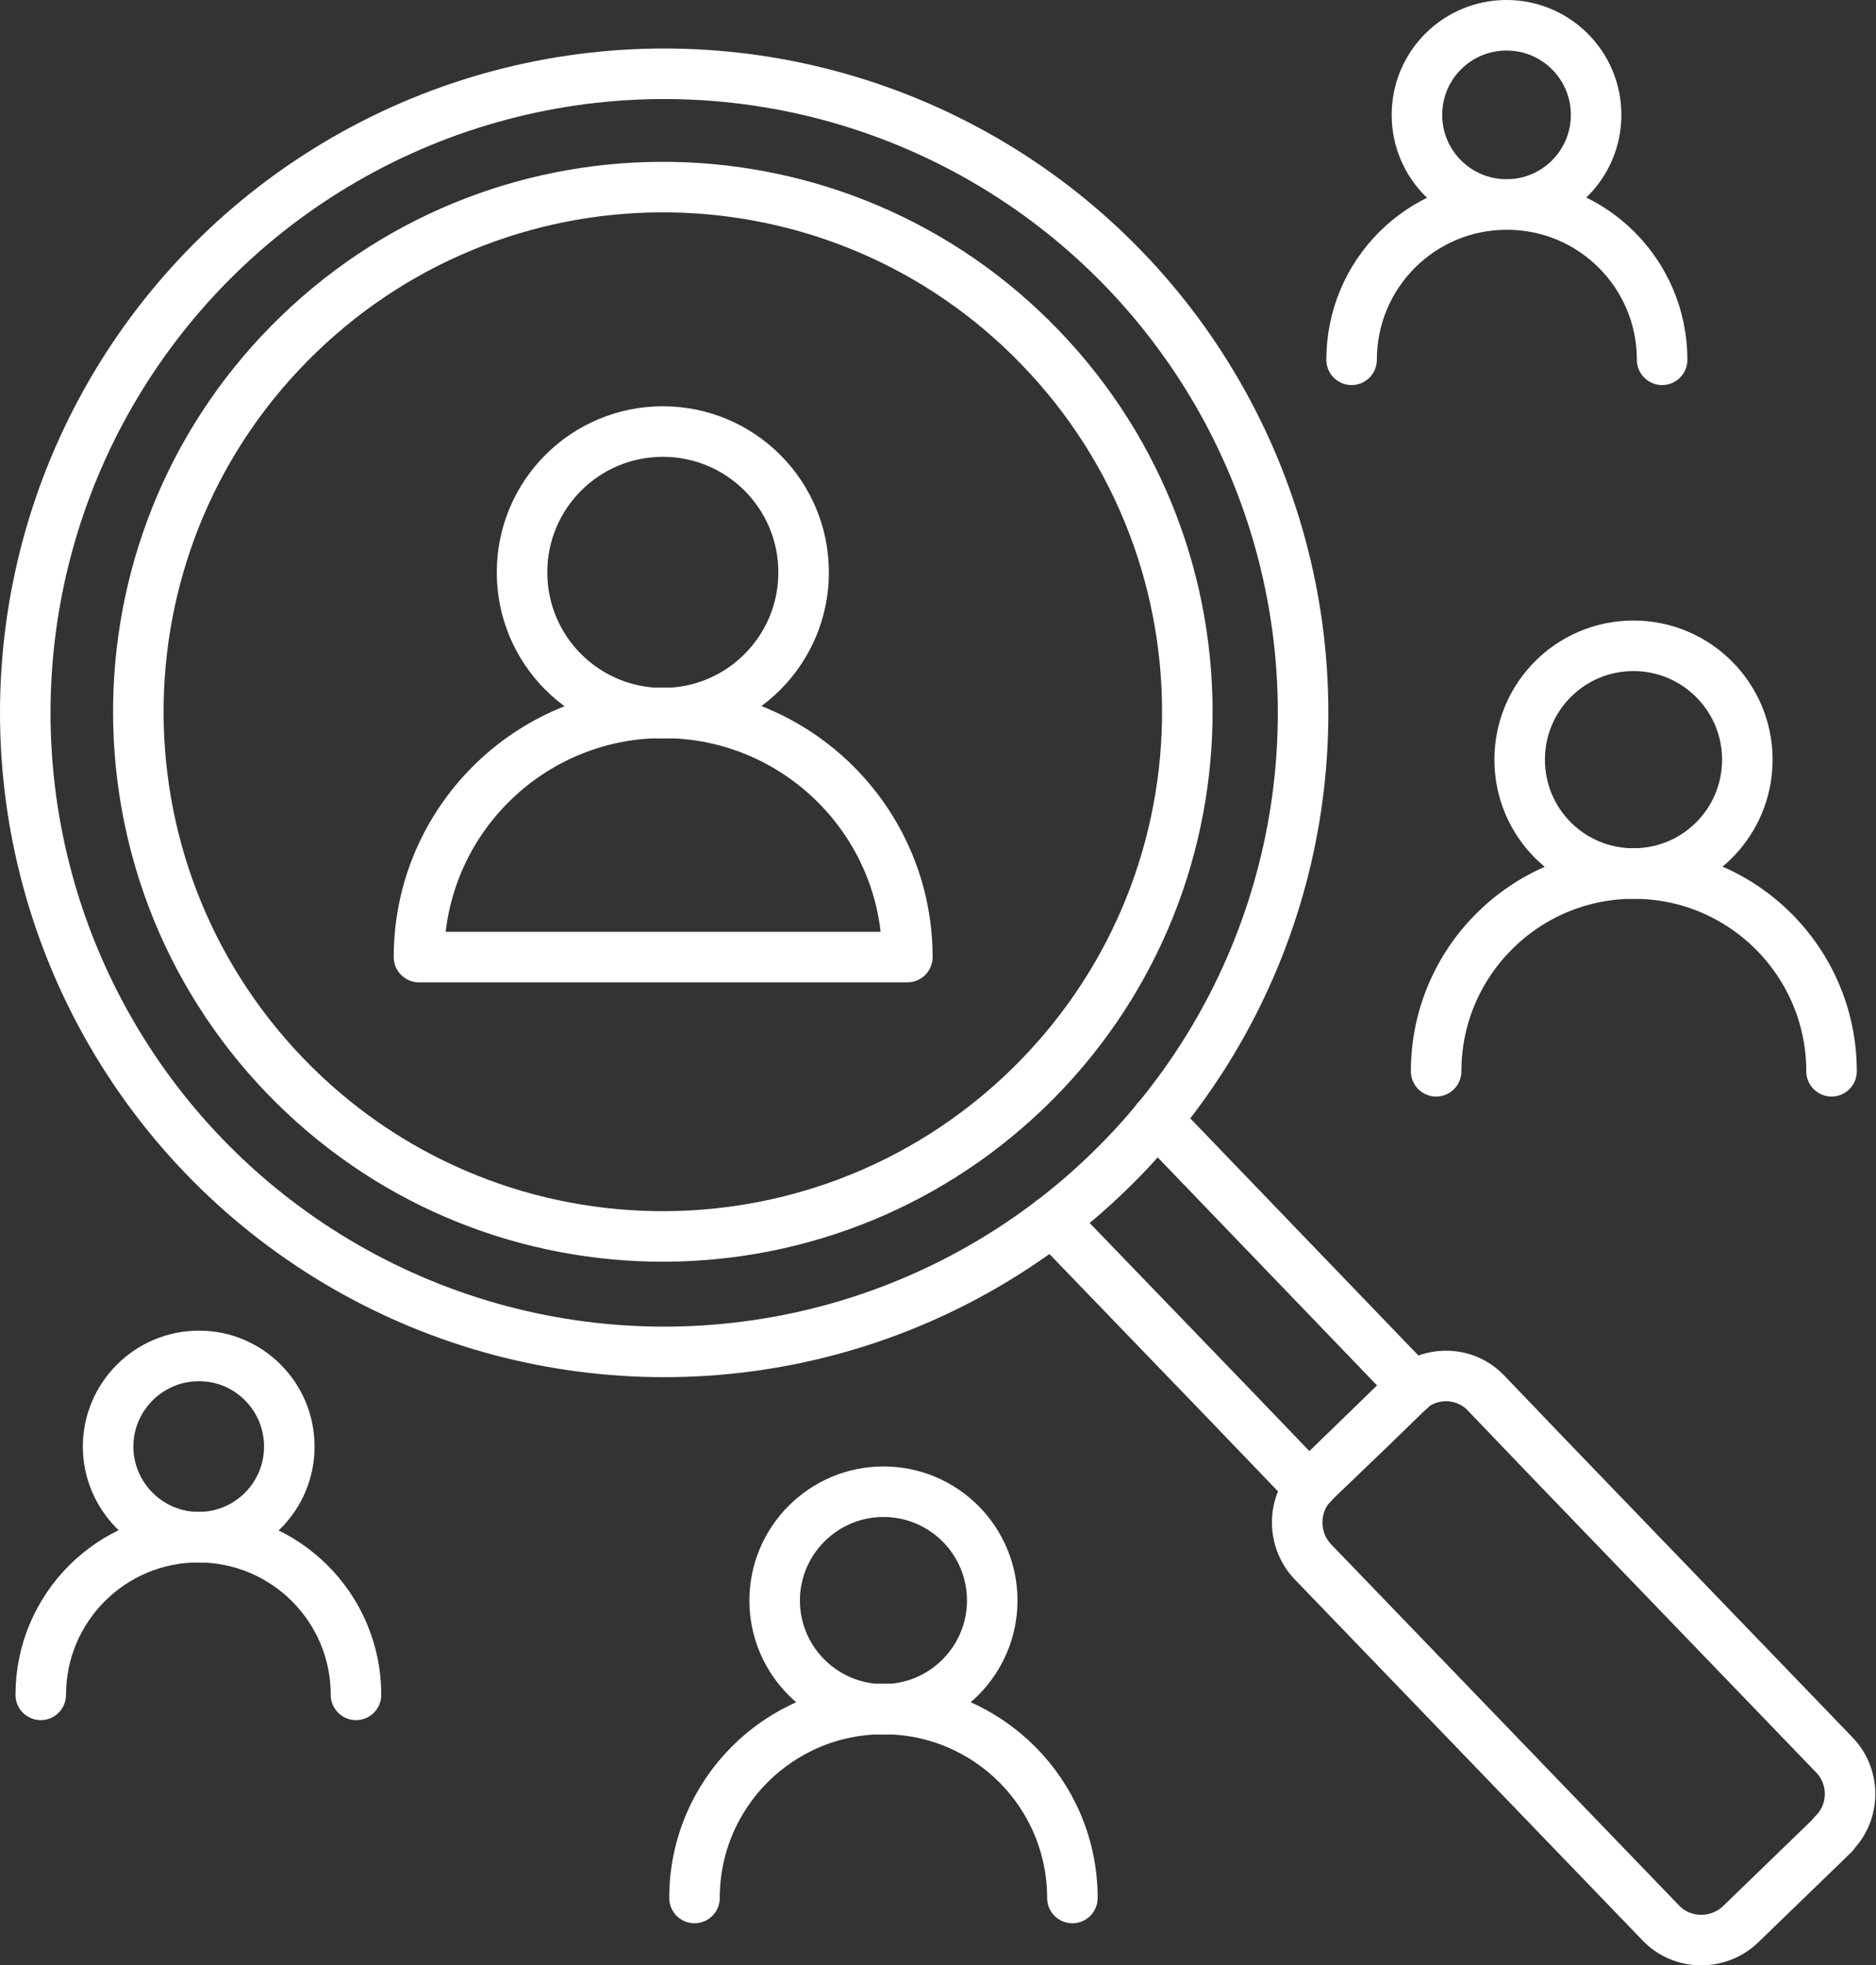
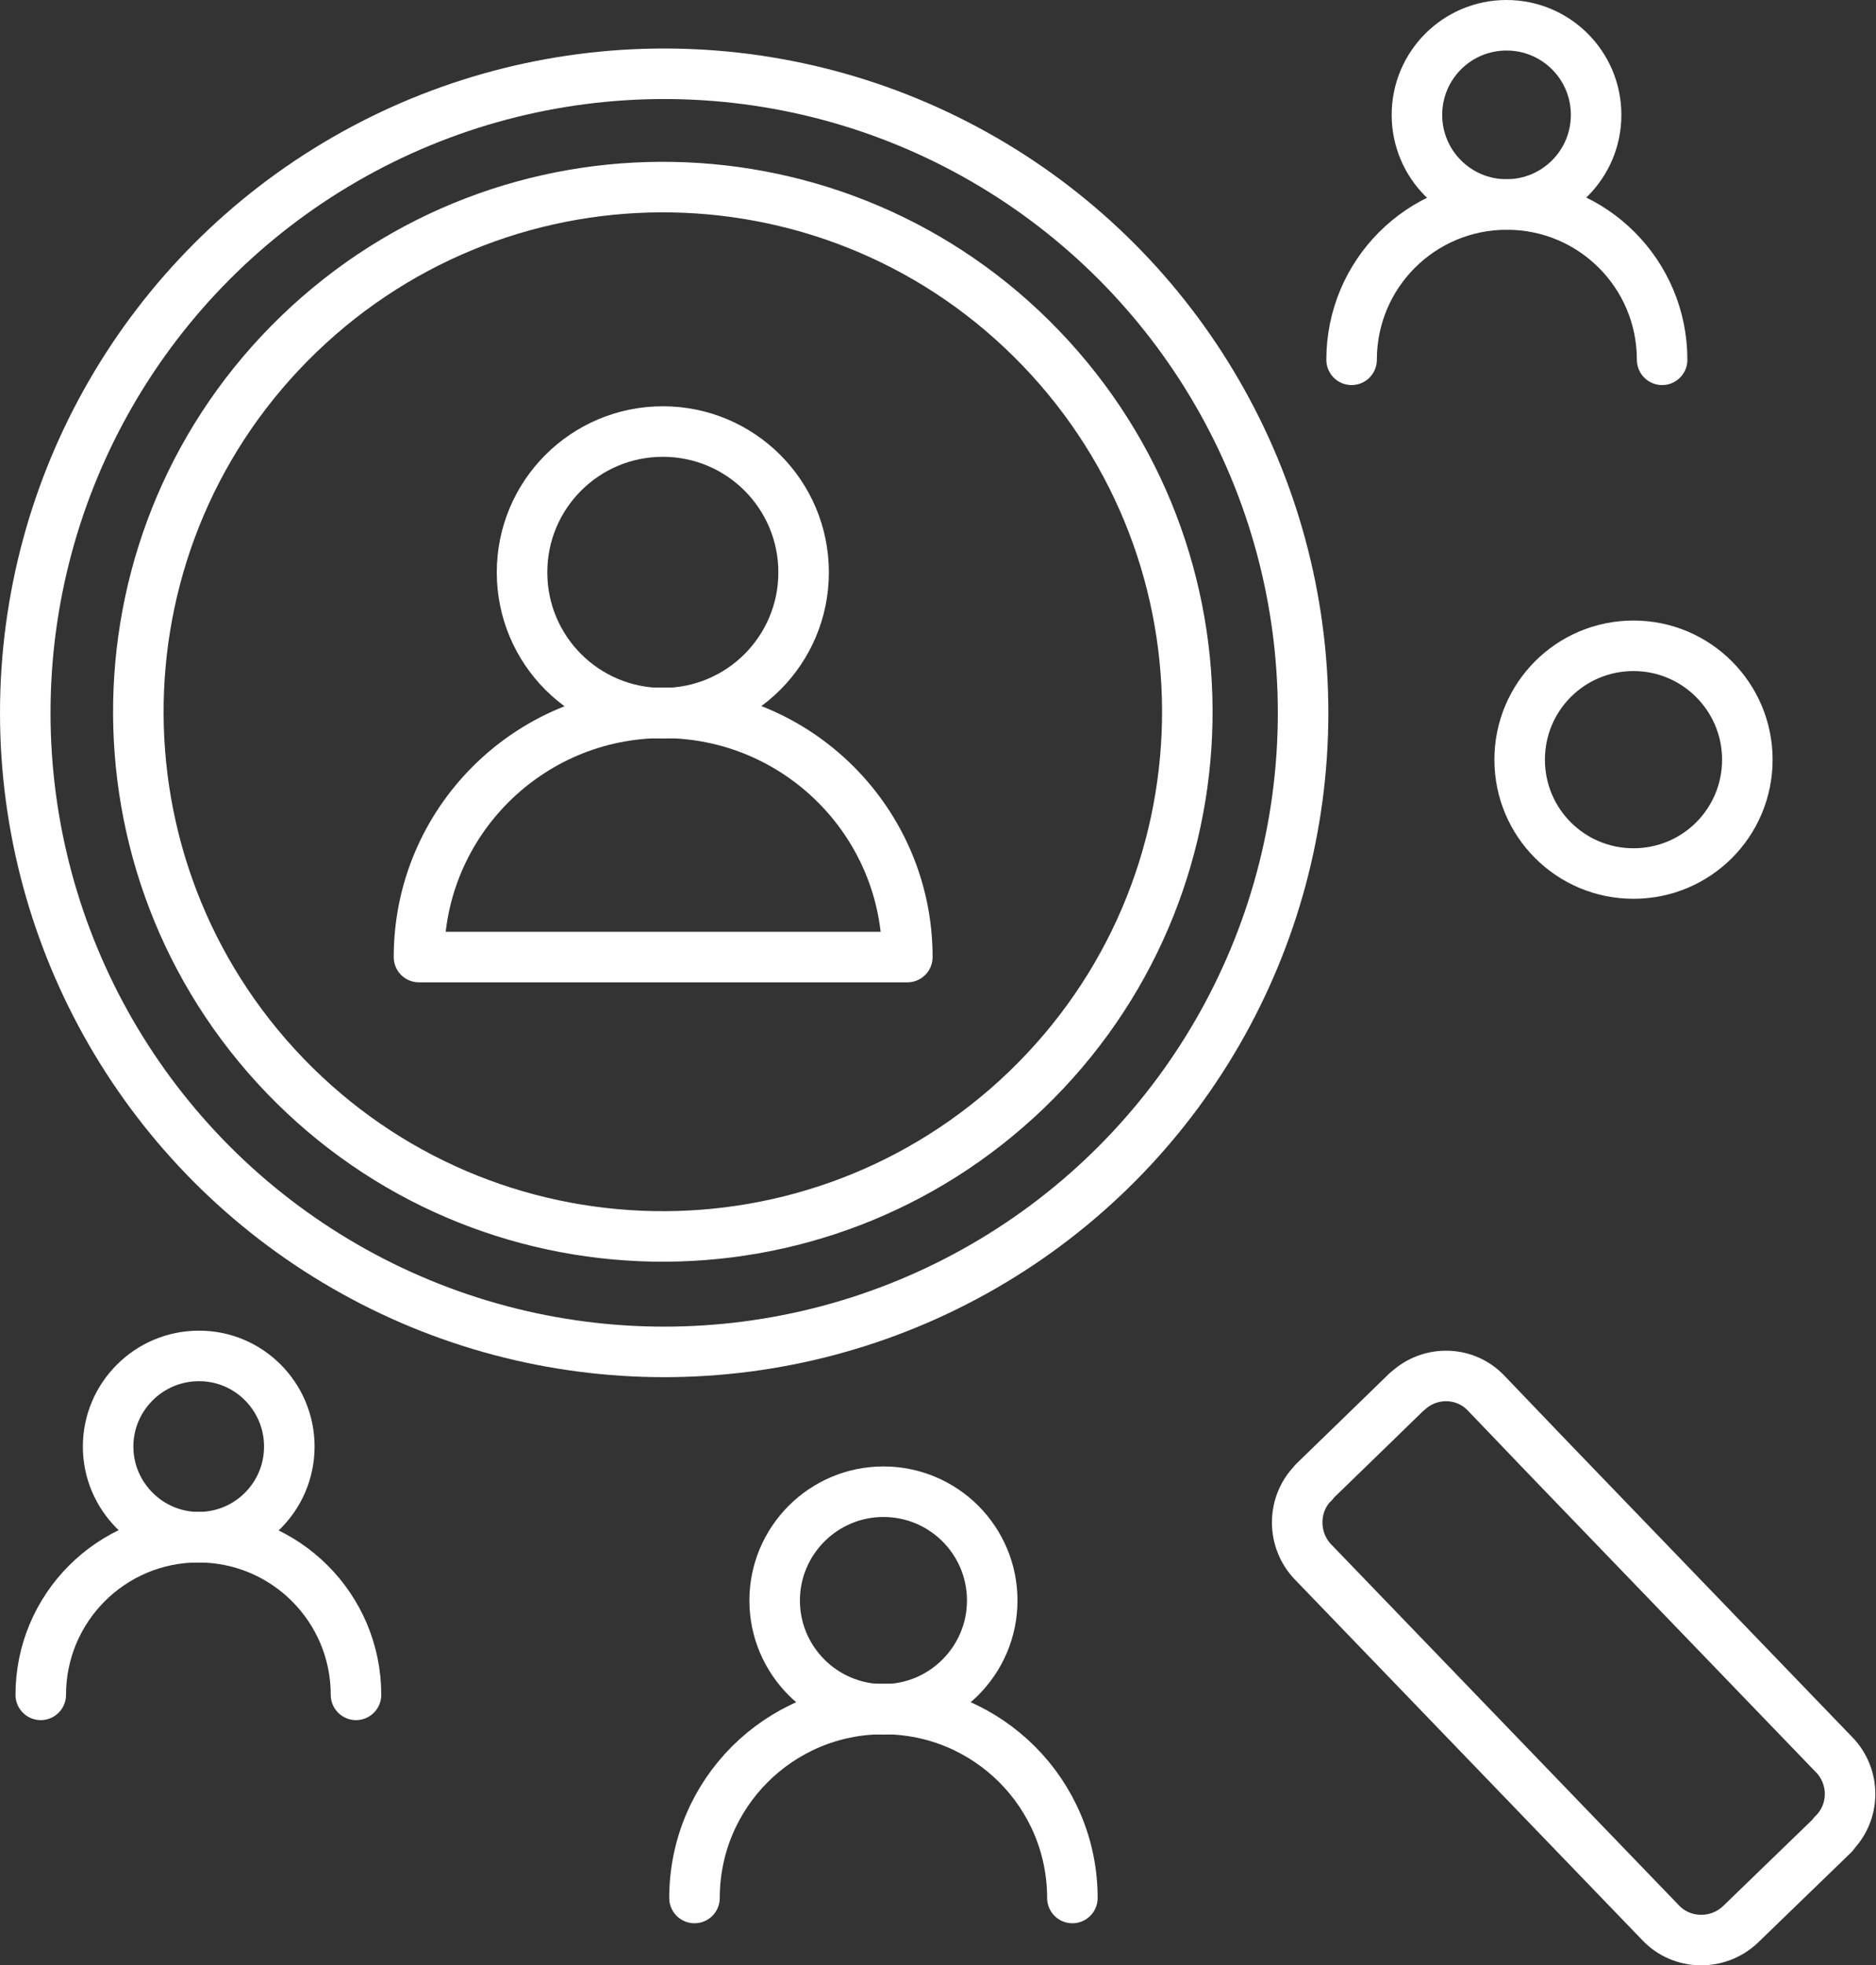
<svg xmlns="http://www.w3.org/2000/svg" id="Layer_1" data-name="Layer 1" viewBox="0 0 55.7 58.34">
  <rect x="0" y="0" width="55.7" height="58.34" fill="#333333" stroke="none" />
  <defs>
    <style>
      .cls-1 {
        fill: none;
        stroke: #fff;
        stroke-linecap: round;
        stroke-linejoin: round;
        stroke-width: 1.5px;
      }
    </style>
  </defs>
  <g>
    <path class="cls-1" d="m12.44,28.41c0-4,3.25-7.25,7.25-7.25h0c4,0,7.25,3.25,7.25,7.25h-14.5Z" />
    <path class="cls-1" d="m23.86,16.99c0,2.31-1.87,4.18-4.18,4.18s-4.18-1.87-4.18-4.18,1.87-4.18,4.18-4.18c2.31,0,4.18,1.87,4.18,4.18Z" />
  </g>
  <g>
    <circle class="cls-1" cx="19.72" cy="21.16" r="18.97" />
-     <path class="cls-1" d="m31.24,36.23l5.19,5.38,2.44,2.54.12-.12s.02-.02.03-.04l1.71-1.64,1.07-1.04s.02-.02.03-.02l.13-.13-7.62-7.92" />
    <path class="cls-1" d="m54.44,54.45l-2.77,2.68c-.67.63-1.73.61-2.36-.05l-10.33-10.72c-.62-.65-.62-1.69,0-2.33.02,0,.02-.02.03-.04l1.69-1.64h0l1.07-1.04s.02-.02.03-.02c.67-.62,1.71-.59,2.33.07l1.84,1.92,8.48,8.8c.65.66.64,1.73-.03,2.37Z" />
    <path class="cls-1" d="m30.9,10.33c5.96,6.2,5.78,16.05-.42,22.02-6.2,5.96-16.05,5.78-22.02-.42-5.96-6.2-5.78-16.05.42-22.02,6.2-5.97,16.06-5.78,22.02.42Z" />
  </g>
  <g>
-     <path class="cls-1" d="m42.64,31.8c0-3.24,2.63-5.87,5.87-5.87h0c3.24,0,5.87,2.63,5.87,5.87" />
    <path class="cls-1" d="m51.88,22.55c0,1.87-1.51,3.38-3.38,3.38s-3.38-1.51-3.38-3.38,1.51-3.38,3.38-3.38c1.87,0,3.38,1.52,3.38,3.38Z" />
  </g>
  <g>
    <path class="cls-1" d="m20.62,56.34c0-3.1,2.51-5.61,5.61-5.61h0c3.1,0,5.61,2.51,5.61,5.61" />
    <path class="cls-1" d="m29.46,47.51c0,1.78-1.45,3.23-3.23,3.23s-3.23-1.45-3.23-3.23,1.45-3.23,3.23-3.23,3.23,1.44,3.23,3.23Z" />
  </g>
  <g>
    <path class="cls-1" d="m1.21,50.31c0-2.58,2.09-4.68,4.68-4.68h0c2.58,0,4.68,2.09,4.68,4.68" />
    <path class="cls-1" d="m8.59,42.94c0,1.49-1.21,2.69-2.69,2.69s-2.69-1.21-2.69-2.69,1.21-2.69,2.69-2.69c1.48-.01,2.69,1.2,2.69,2.69Z" />
  </g>
  <g>
    <path class="cls-1" d="m40.13,10.68c0-2.55,2.06-4.61,4.61-4.61h0c2.55,0,4.61,2.06,4.61,4.61" />
    <path class="cls-1" d="m47.39,3.41c0,1.47-1.19,2.66-2.66,2.66s-2.66-1.19-2.66-2.66,1.19-2.66,2.66-2.66c1.47,0,2.66,1.19,2.66,2.66Z" />
  </g>
</svg>